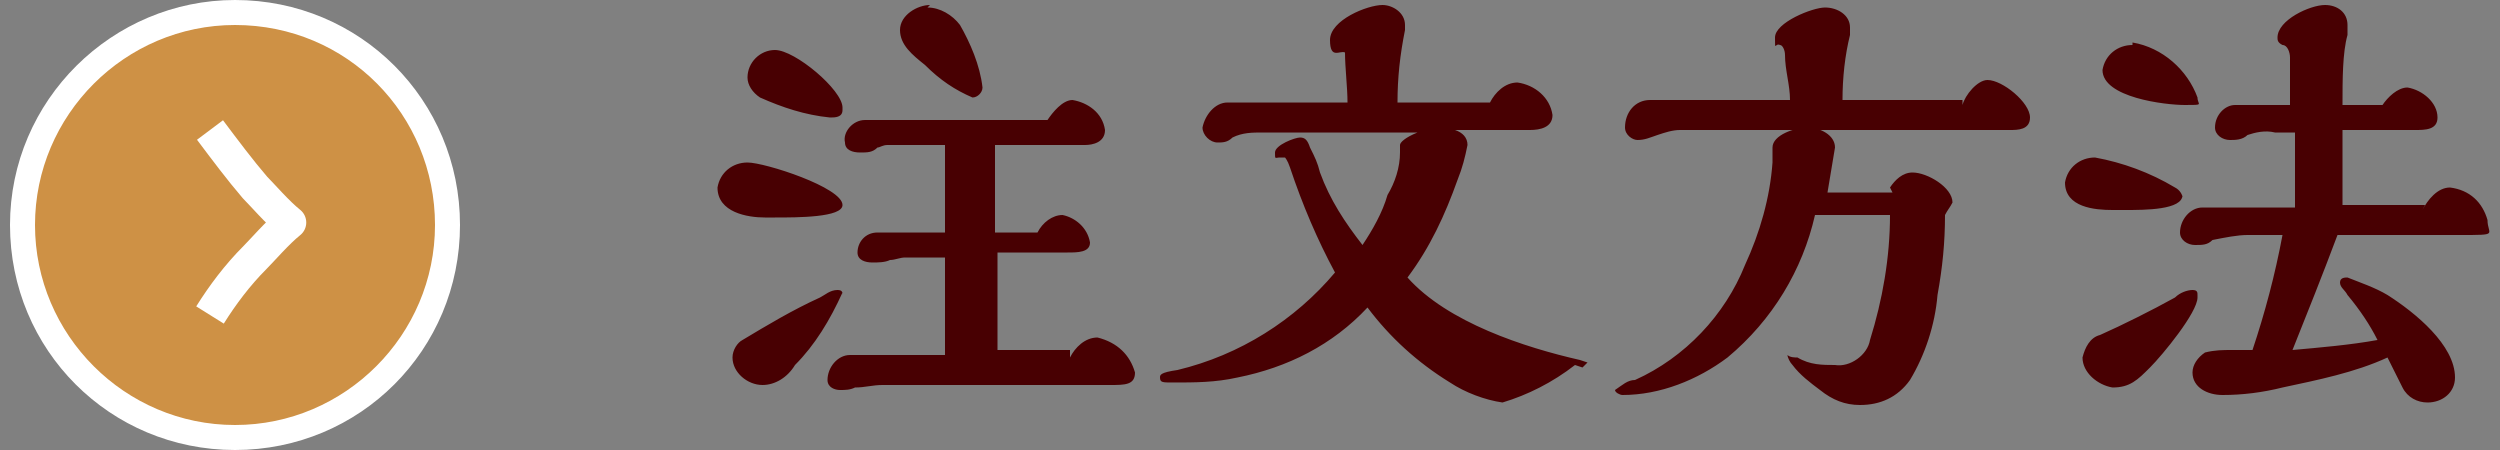
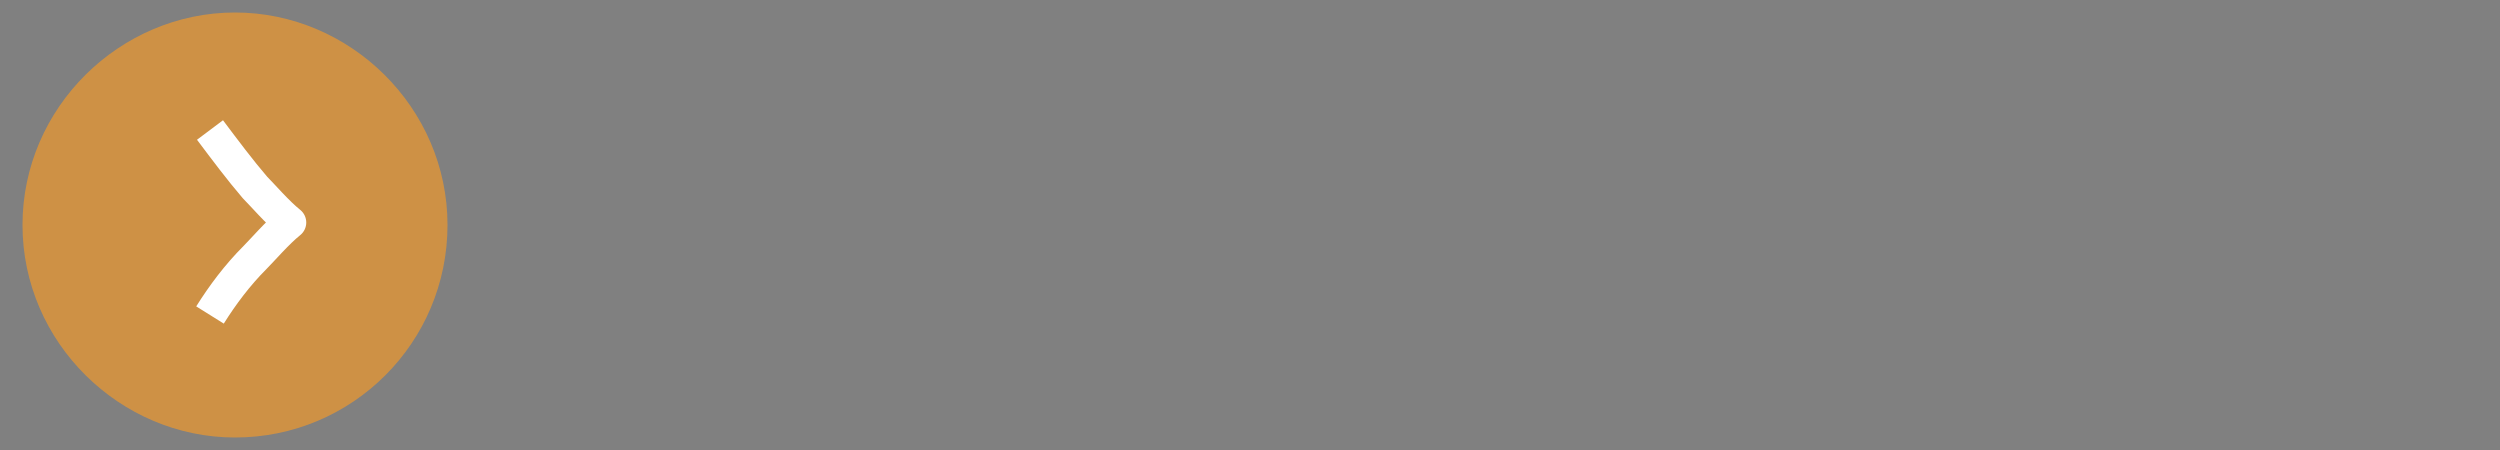
<svg xmlns="http://www.w3.org/2000/svg" version="1.1" viewBox="0 0 100 18">
  <rect x="0" y="0" width="100" height="18" fill="#808080" stroke="none" />
  <defs>
    <style>
      .cls-1 {
        fill: #ce9145;
      }

      .cls-2 {
        fill: #480002;
      }

      .cls-3 {
        fill: #fff;
      }

      .cls-4 {
        fill: none;
        stroke: #fff;
        stroke-linejoin: round;
        stroke-width: 1.3px;
      }
    </style>
  </defs>
  <g>
    <g id="_レイヤー_1" data-name="レイヤー_1">
      <g>
-         <path class="cls-2" d="M37.2.2c-.5,0-1.2.4-1.2,1s.5,1,1,1.4c.6.6,1.2,1,1.9,1.3.2,0,.4-.2.4-.4,0,0,0,0,0,0-.1-.9-.5-1.8-.9-2.5-.3-.4-.8-.7-1.3-.7ZM42.8,14h-2.9c0-.9,0-1.8,0-2.7v-1.2h2.8c.4,0,.9,0,.9-.4-.1-.6-.6-1-1.1-1.1-.4,0-.8.3-1,.7h-1.7c0-1.2,0-2.3,0-3.5h3.6c.3,0,.8-.1.8-.6-.1-.7-.7-1.1-1.3-1.2-.4,0-.8.5-1,.8h-6.5c-.1,0-.3,0-.4,0-.1,0-.3,0-.4,0-.5,0-.9.5-.8.9,0,.3.3.4.6.4.3,0,.5,0,.7-.2.1,0,.2-.1.4-.1h2.3c0,.4,0,.8,0,1.3v2.2h-1.9c-.1,0-.2,0-.3,0-.2,0-.3,0-.5,0-.5,0-.8.4-.8.8,0,.3.3.4.6.4.2,0,.5,0,.7-.1.2,0,.4-.1.6-.1h1.6c0,1.3,0,2.6,0,3.9h-2.9c-.2,0-.3,0-.5,0-.1,0-.3,0-.4,0-.5,0-.9.5-.9,1,0,.3.3.4.5.4.2,0,.4,0,.6-.1.4,0,.7-.1,1.1-.1h9.1c.6,0,1,0,1-.5-.2-.7-.7-1.2-1.5-1.4-.5,0-.9.4-1.1.8ZM33.7,4.3c0-.7-1.9-2.3-2.7-2.3-.6,0-1.1.5-1.1,1.1,0,.3.2.6.5.8.9.4,1.8.7,2.8.8.2,0,.5,0,.5-.3h0ZM33.7,8.2c0-.7-3.1-1.7-3.8-1.7-.6,0-1.1.4-1.2,1,0,1,1.2,1.2,1.9,1.2h.4c.9,0,2.7,0,2.7-.5ZM33.7,11.8c0-.1,0-.2-.2-.2-.3,0-.5.2-.7.3-1.1.5-2.1,1.1-3.1,1.7-.2.1-.4.4-.4.7,0,.6.6,1.1,1.2,1.1,0,0,0,0,0,0,.5,0,1-.3,1.3-.8.8-.8,1.4-1.8,1.9-2.9ZM63.3,14.7c.1-.1.2-.2.2-.2s0,0-.3-.1c-2.2-.5-5.3-1.5-6.9-3.3.9-1.2,1.5-2.5,2-3.9.2-.5.3-.9.4-1.4,0-.3-.2-.5-.5-.6h3c.4,0,.9-.1.9-.6-.1-.7-.7-1.2-1.4-1.3-.5,0-.9.4-1.1.8h-3.7c0-1,.1-1.9.3-2.9,0,0,0-.2,0-.2,0-.5-.5-.8-.9-.8,0,0,0,0,0,0-.6,0-2.1.6-2.1,1.4s.4.4.6.5c0,.6.1,1.4.1,2h-3.6c-.2,0-.4,0-.6,0-.2,0-.4,0-.6,0-.5,0-.9.5-1,1,0,.3.3.6.6.6,0,0,0,0,0,0,.2,0,.4,0,.6-.2.4-.2.8-.2,1.2-.2h3.8c.8,0,1.6,0,2.4,0-.5.2-.7.4-.7.5,0,0,0,.1,0,.2,0,0,0,0,0,.1,0,.6-.2,1.2-.5,1.7-.2.7-.6,1.4-1,2-.7-.9-1.3-1.8-1.7-2.9-.1-.4-.2-.6-.4-1-.1-.3-.2-.4-.4-.4s-1,.3-1,.6,0,.2.2.2.1,0,.2,0c0,0,.1.1.2.4.5,1.5,1.1,2.9,1.8,4.2-1.6,1.9-3.8,3.3-6.3,3.9-.7.1-.7.2-.7.3,0,.2.1.2.5.2.9,0,1.7,0,2.6-.2,2-.4,3.8-1.3,5.2-2.8.9,1.2,2,2.2,3.3,3,.6.4,1.4.7,2.1.8,1-.3,2-.8,2.9-1.5ZM78.5,4h-4.8c0-.9.1-1.8.3-2.6,0,0,0-.2,0-.3,0-.5-.5-.8-1-.8-.5,0-2,.6-2,1.2s0,.2.2.3c.1,0,.2.2.2.4,0,.6.2,1.2.2,1.8h-4.7c-.2,0-.3,0-.5,0-.1,0-.3,0-.4,0-.6,0-1,.5-1,1.1,0,.3.3.5.5.5.3,0,.5-.1.8-.2.3-.1.6-.2.9-.2.6,0,1.2,0,1.9,0,1.7,0,3.4,0,5.1,0,1.4,0,2.9,0,4.3,0h1.9c.3,0,.8,0,.8-.5,0-.6-1.1-1.5-1.7-1.5-.4,0-.9.6-1,1ZM75.7,7.7h-2.6c.1-.6.2-1.2.3-1.8,0-.5-.6-.8-1.1-.8s-1.4.3-1.4.8c0,.1,0,.2,0,.3,0,0,0,.2,0,.3-.1,1.4-.5,2.8-1.1,4.1-.8,2-2.4,3.7-4.4,4.6-.3,0-.5.2-.8.4,0,.1.2.2.3.2,1.5,0,3-.6,4.2-1.5,1.8-1.5,3-3.5,3.5-5.7h3c0,1.7-.3,3.4-.8,5-.1.6-.8,1.1-1.4,1-.5,0-1,0-1.5-.3-.1,0-.3,0-.4-.1,0,0,0,0,0,0,0,.1.1.3.2.4.3.4.7.7,1.1,1,.5.4,1,.6,1.6.6.8,0,1.5-.3,2-1,.6-1,1-2.2,1.1-3.4.2-1.1.3-2.1.3-3.2.1-.2.2-.3.3-.5,0-.6-1-1.2-1.6-1.2-.4,0-.7.3-.9.6ZM97,8.2h-3.3c0-1.2,0-2,0-3h2.9c.4,0,.9,0,.9-.5,0-.6-.6-1.1-1.2-1.2-.4,0-.8.4-1,.7h-1.6c0-1,0-2.1.2-2.8,0-.1,0-.3,0-.4,0-.5-.4-.8-.9-.8,0,0,0,0,0,0-.6,0-1.9.6-1.9,1.3,0,.1,0,.2.2.3.2,0,.3.3.3.5,0,.5,0,1.3,0,1.9h-1.5c-.1,0-.3,0-.4,0-.1,0-.2,0-.3,0-.4,0-.8.4-.8.9,0,.3.3.5.6.5.2,0,.5,0,.7-.2.3-.1.7-.2,1.1-.1h.8v3s-2.9,0-2.9,0c-.1,0-.2,0-.4,0-.1,0-.3,0-.4,0-.5,0-.9.5-.9,1,0,.3.3.5.6.5.3,0,.5,0,.7-.2.5-.1,1-.2,1.4-.2h1.4c-.3,1.6-.7,3.1-1.2,4.6h-.8c-.4,0-.7,0-1.1.1-.3.2-.5.5-.5.8,0,.6.6.9,1.2.9.8,0,1.6-.1,2.4-.3,1.4-.3,2.9-.6,4.2-1.2.2.4.4.8.6,1.2.2.4.6.6,1,.6.6,0,1.1-.4,1.1-1,0-1.3-1.6-2.6-2.7-3.3-.5-.3-1.1-.5-1.6-.7-.1,0-.3,0-.3.2,0,.2.2.3.3.5.5.6.9,1.2,1.2,1.8-1.1.2-2.3.3-3.4.4.6-1.5,1.2-3,1.8-4.6,1.7,0,3.3,0,4.9,0s1.1,0,1.1-.6c-.2-.7-.7-1.2-1.5-1.3-.5,0-.9.5-1.1.9ZM85.3,1.8c-.6,0-1.1.4-1.2,1,0,1.1,2.5,1.4,3.3,1.4s.5,0,.5-.3c-.4-1.1-1.4-2-2.6-2.2ZM87.3,7.9c0-.1-.1-.3-.3-.4-1-.6-2.1-1-3.2-1.2-.6,0-1.1.4-1.2,1,0,1,1.2,1.1,1.9,1.1h.5c.8,0,2.3,0,2.3-.6ZM87.9,11.8c0-.1,0-.2-.2-.2-.2,0-.5.1-.7.3-.9.5-2.1,1.1-3,1.5-.4.1-.6.5-.7.9,0,.6.6,1.1,1.2,1.2.7,0,1-.3,1.5-.8.5-.5,1.9-2.2,1.9-2.8Z" />
        <g>
          <g>
            <path class="cls-1" d="M9.4,17.5C4.8,17.5.9,13.7.9,9S4.8.5,9.4.5s8.5,3.8,8.5,8.5-3.8,8.5-8.5,8.5Z" />
-             <path class="cls-3" d="M9.4,1C5,1,1.4,4.6,1.4,9s3.6,8,8,8,8-3.6,8-8S13.9,1,9.4,1M9.4,0c5,0,9,4,9,9s-4,9-9,9S.4,14,.4,9,4.5,0,9.4,0Z" />
          </g>
          <path class="cls-4" d="M8.4,5.2c.6.8,1.2,1.6,1.8,2.3.3.3.9,1,1.4,1.4-.5.4-1.1,1.1-1.4,1.4-.7.7-1.3,1.5-1.8,2.3" />
        </g>
      </g>
    </g>
  </g>
</svg>